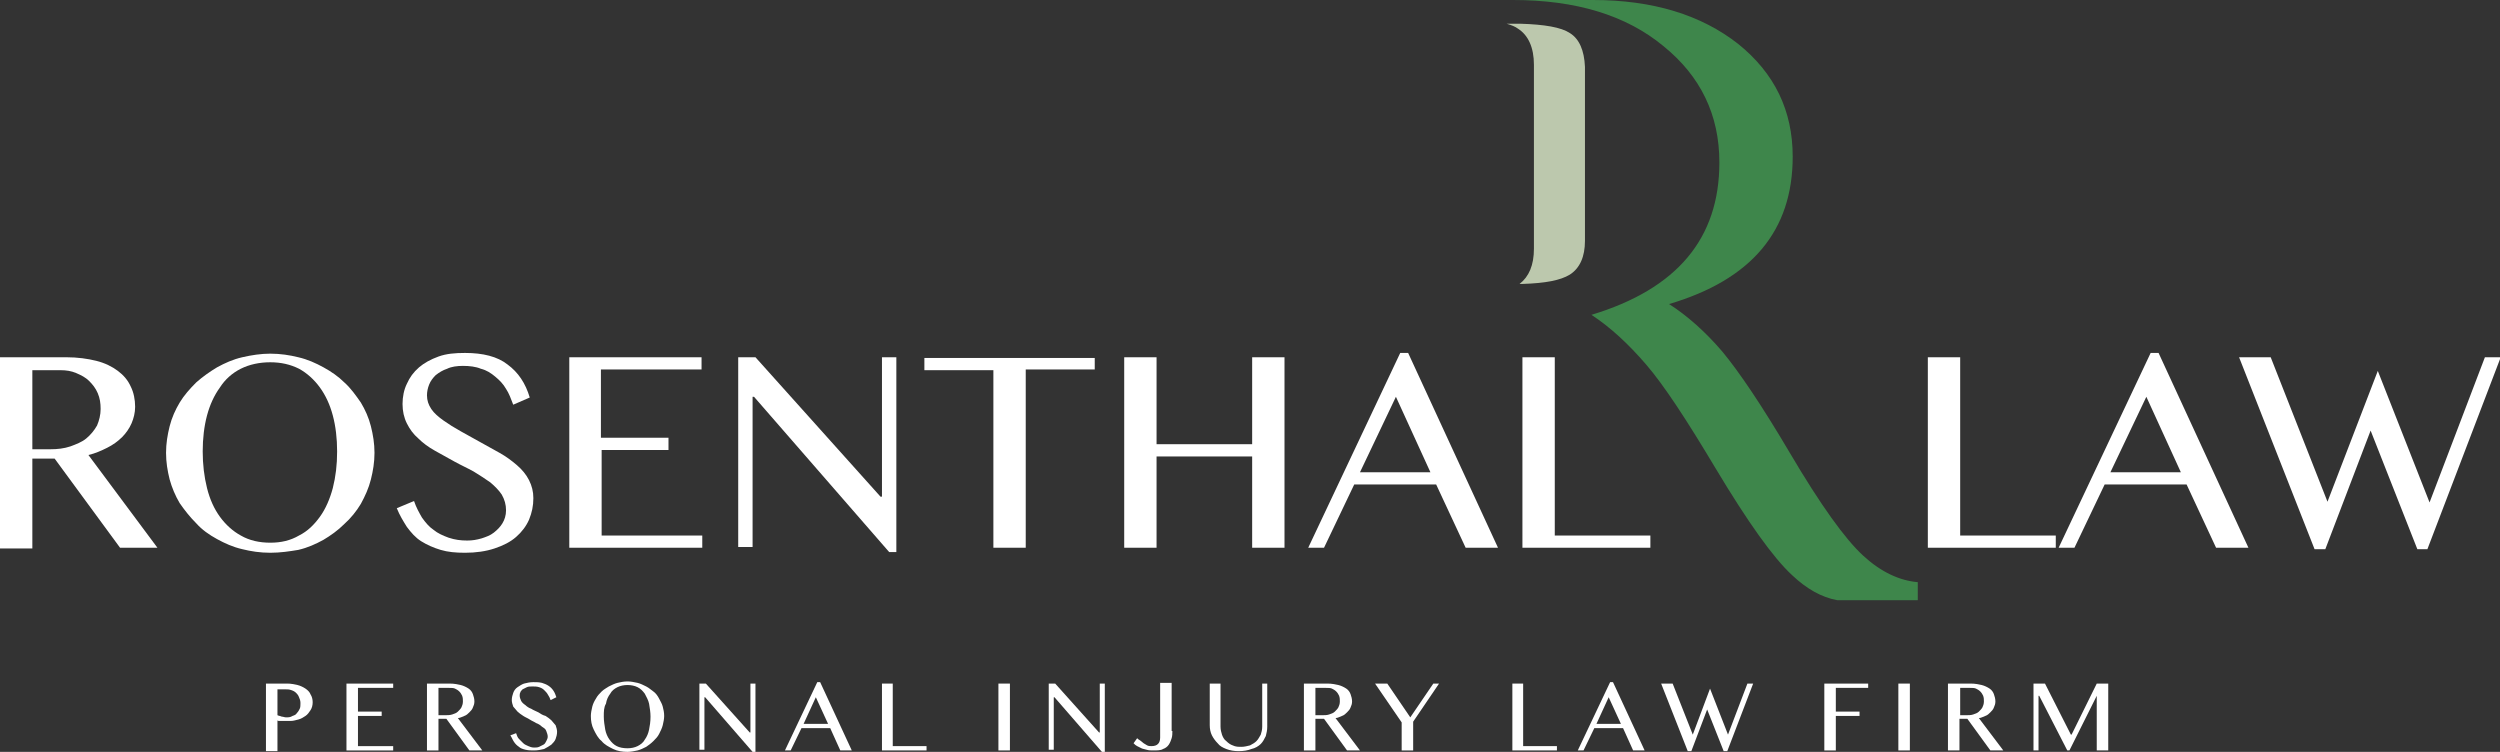
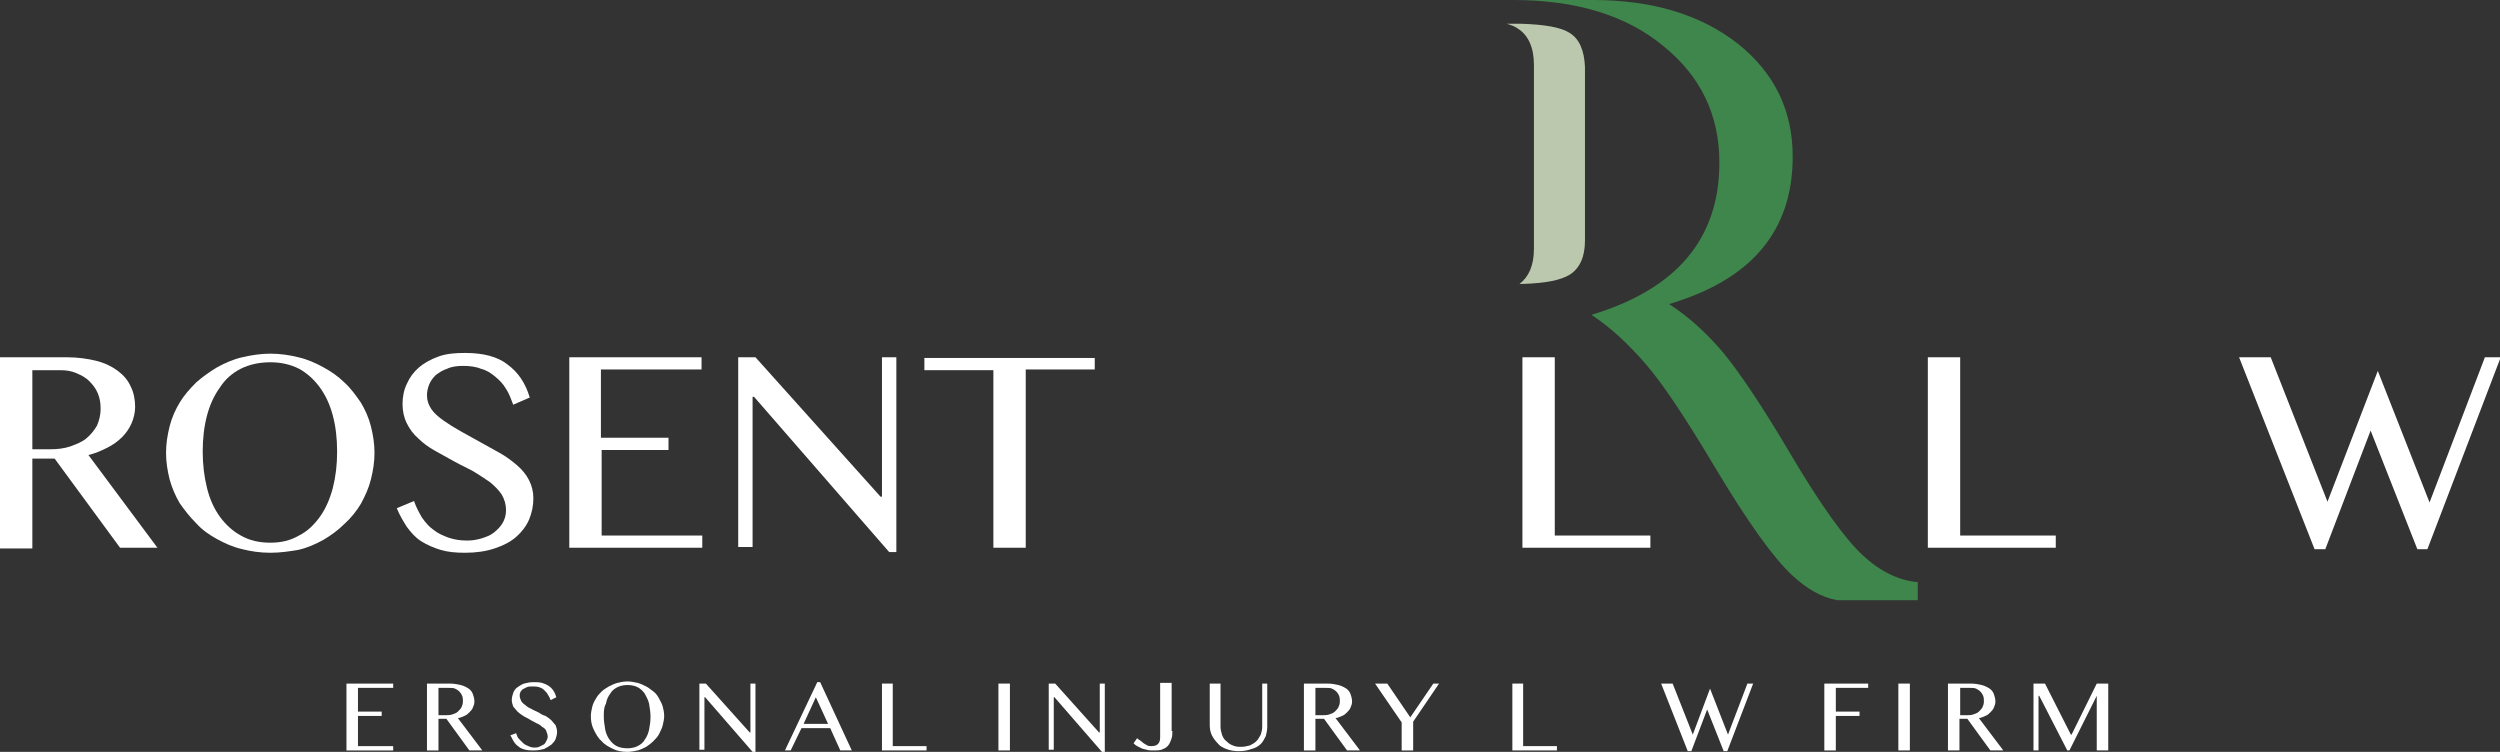
<svg xmlns="http://www.w3.org/2000/svg" version="1.1" id="icon-logo" x="0px" y="0px" viewBox="0 0 347.8 104.6" style="enable-background:new 0 0 347.8 104.6;" xml:space="preserve">
  <rect x="0" y="0" width="347.8" height="104.6" fill="#333333" stroke="none" />
  <style type="text/css">
	.icon-logo-st0{fill:#3E864B;}
	.icon-logo-st1{fill:#FFFFFF;}
	.icon-logo-st2{fill:#A5B595;}
	.icon-logo-st3{fill:#BCC8AD;}
</style>
  <path class="icon-logo-st0" d="M266.9,81c-2.6-0.2-5.2-1.4-7.7-3.7c-2.5-2.3-5.9-7-10.2-14.3c-3.9-6.6-7-11.2-9.4-14.1c-2.4-2.8-4.9-5-7.4-6.6  c11.5-3.4,17.2-10.2,17.2-20.5c0-6.4-2.5-11.6-7.6-15.7C236.7,2.1,230,0,221.6,0h-11.1c8.7,0,15.7,2.1,20.9,6.4  c5.2,4.2,7.8,9.6,7.8,16.2c0,10.6-5.9,17.6-17.8,21.2c2.6,1.7,5.1,4,7.6,6.9c2.5,2.9,5.7,7.8,9.7,14.5c4.5,7.5,8,12.4,10.6,14.8  c2,1.9,4.1,3.1,6.3,3.5h11.2V81z" />
  <path class="icon-logo-st1" d="M0,49.7h9.2c1.6,0,3,0.2,4.2,0.5c1.2,0.3,2.2,0.8,3,1.4c0.8,0.6,1.4,1.3,1.8,2.2c0.4,0.8,0.6,1.8,0.6,2.8  c0,0.8-0.2,1.6-0.5,2.3c-0.3,0.7-0.8,1.4-1.3,1.9c-0.6,0.6-1.3,1.1-2.1,1.5c-0.8,0.4-1.7,0.8-2.6,1l9.6,12.9h-5.2L7.6,63.8H4.5v12.5  H0V49.7z M4.5,62.5H7c1,0,1.9-0.1,2.8-0.4c0.8-0.3,1.6-0.6,2.2-1.1c0.6-0.5,1.1-1.1,1.5-1.8c0.3-0.7,0.5-1.5,0.5-2.3  c0-0.8-0.1-1.5-0.4-2.2c-0.3-0.7-0.7-1.2-1.2-1.7c-0.5-0.5-1.1-0.8-1.8-1.1c-0.7-0.3-1.4-0.4-2.2-0.4H4.5V62.5z" />
  <path class="icon-logo-st1" d="M37.6,76.9c-1.4,0-2.7-0.2-3.9-0.5c-1.3-0.3-2.4-0.8-3.5-1.4c-1.1-0.6-2.1-1.3-2.9-2.2  c-0.9-0.9-1.6-1.8-2.3-2.8c-0.6-1-1.1-2.2-1.4-3.3c-0.3-1.2-0.5-2.4-0.5-3.7c0-1.3,0.2-2.5,0.5-3.7c0.3-1.2,0.8-2.3,1.4-3.3  c0.6-1,1.4-1.9,2.3-2.8c0.9-0.8,1.9-1.5,2.9-2.1c1.1-0.6,2.2-1.1,3.5-1.4c1.3-0.3,2.6-0.5,3.9-0.5c1.4,0,2.7,0.2,3.9,0.5  c1.3,0.3,2.4,0.8,3.5,1.4c1.1,0.6,2.1,1.3,2.9,2.1c0.9,0.8,1.6,1.8,2.3,2.8c0.6,1,1.1,2.1,1.4,3.3c0.3,1.2,0.5,2.4,0.5,3.7  c0,1.3-0.2,2.5-0.5,3.7c-0.3,1.2-0.8,2.3-1.4,3.4c-0.6,1-1.4,2-2.3,2.8c-0.9,0.9-1.9,1.6-2.9,2.2c-1.1,0.6-2.2,1.1-3.5,1.4  C40.3,76.7,39,76.9,37.6,76.9z M37.6,75.5c1.5,0,2.8-0.3,4-1c1.2-0.6,2.1-1.5,2.9-2.6c0.8-1.1,1.4-2.5,1.8-4  c0.4-1.6,0.6-3.2,0.6-5.1c0-1.8-0.2-3.5-0.6-5c-0.4-1.5-1-2.8-1.8-3.9c-0.8-1.1-1.8-2-2.9-2.6c-1.2-0.6-2.5-0.9-4-0.9  c-1.5,0-2.9,0.3-4.1,0.9c-1.2,0.6-2.2,1.5-2.9,2.6c-0.8,1.1-1.4,2.4-1.8,3.9c-0.4,1.5-0.6,3.2-0.6,5c0,1.8,0.2,3.5,0.6,5.1  c0.4,1.6,1,2.9,1.8,4c0.8,1.1,1.8,2,2.9,2.6C34.7,75.2,36.1,75.5,37.6,75.5z" />
  <path class="icon-logo-st1" d="M65,75.2c0.7,0,1.3-0.1,2-0.3c0.6-0.2,1.2-0.4,1.7-0.8c0.5-0.4,0.9-0.8,1.2-1.3c0.3-0.5,0.5-1.1,0.5-1.8  c0-0.8-0.2-1.5-0.6-2.2c-0.4-0.6-1-1.2-1.6-1.7c-0.7-0.5-1.5-1-2.3-1.5c-0.9-0.5-1.8-0.9-2.7-1.4c-0.9-0.5-1.8-1-2.7-1.5  c-0.9-0.5-1.7-1.1-2.3-1.7c-0.7-0.6-1.2-1.3-1.6-2.1c-0.4-0.8-0.6-1.7-0.6-2.7c0-1,0.2-2,0.6-2.8c0.4-0.9,0.9-1.6,1.7-2.3  c0.7-0.6,1.6-1.1,2.7-1.5c1.1-0.4,2.3-0.5,3.7-0.5c2.5,0,4.5,0.5,5.9,1.6c1.5,1.1,2.5,2.6,3.1,4.6l-2.3,1c-0.3-0.8-0.6-1.6-1-2.2  c-0.4-0.7-0.9-1.2-1.5-1.7c-0.6-0.5-1.2-0.9-2-1.1c-0.7-0.3-1.6-0.4-2.5-0.4c-0.8,0-1.6,0.1-2.2,0.4c-0.6,0.2-1.1,0.5-1.6,0.9  c-0.4,0.4-0.7,0.8-0.9,1.3c-0.2,0.5-0.3,1-0.3,1.5c0,0.7,0.2,1.3,0.6,1.9c0.4,0.6,1,1.1,1.7,1.6c0.7,0.5,1.5,1,2.4,1.5  c0.9,0.5,1.8,1,2.7,1.5c0.9,0.5,1.8,1,2.7,1.5c0.9,0.5,1.7,1.1,2.4,1.7c0.7,0.6,1.3,1.3,1.7,2.1c0.4,0.8,0.6,1.6,0.6,2.5  c0,1.1-0.2,2-0.6,3c-0.4,0.9-1,1.7-1.8,2.4c-0.8,0.7-1.8,1.2-3,1.6c-1.2,0.4-2.6,0.6-4.1,0.6c-1.3,0-2.4-0.1-3.4-0.4  c-1-0.3-1.9-0.7-2.7-1.2c-0.8-0.5-1.4-1.2-2-2c-0.5-0.8-1-1.6-1.4-2.6l2.4-1c0.3,0.9,0.7,1.6,1.1,2.3c0.5,0.7,1,1.3,1.6,1.7  c0.6,0.5,1.3,0.8,2.1,1.1C63.3,75.1,64.1,75.2,65,75.2z" />
  <path class="icon-logo-st1" d="M97.6,49.7v1.7h-14v9.5H93v1.7h-9.3v11.9h14v1.7H79.2V49.7H97.6z" />
  <path class="icon-logo-st1" d="M102.6,49.7h2.5l17.4,19.4h0.2V49.7h2v27.1h-1l-18.8-21.6h-0.2v20.9h-2V49.7z" />
  <path class="icon-logo-st1" d="M152.3,49.7v1.7h-9.6v24.8h-4.5V51.5h-9.6v-1.7H152.3z" />
-   <path class="icon-logo-st1" d="M160.9,63.5v12.7h-4.5V49.7h4.5v12.1h13.3V49.7h4.5v26.5h-4.5V63.5H160.9z" />
-   <path class="icon-logo-st1" d="M195.9,49.1l12.5,27.1h-4.5l-4.1-8.8h-11.4l-4.2,8.8h-2.2l12.8-27.1H195.9z M189.2,65.7h9.8l-4.8-10.5  L189.2,65.7z" />
  <path class="icon-logo-st1" d="M211.8,49.7h4.5v24.8h13.3v1.7h-17.8V49.7z" />
  <g>
    <path class="icon-logo-st2" d="M203.1,38.4C203.1,38.4,203.1,38.4,203.1,38.4L203.1,38.4C203.1,38.4,203.1,38.4,203.1,38.4z" />
    <path class="icon-logo-st3" d="M218.4,4.6c-1.2-0.8-3.5-1.2-6.9-1.3h-1.9c0.7,0.2,1.2,0.4,1.6,0.7c1.4,0.9,2.2,2.6,2.2,5v25.6   c0,2.3-0.7,3.9-2,4.9h0.4c3.2-0.1,5.3-0.5,6.6-1.3c1.4-0.9,2.1-2.5,2.1-4.7V9.3C220.4,7,219.7,5.4,218.4,4.6z" />
  </g>
  <g>
    <path class="icon-logo-st1" d="M268.2,49.7h4.5v24.8h13.3v1.7h-17.8V49.7z" />
-     <path class="icon-logo-st1" d="M300.3,49.1l12.5,27.1h-4.5l-4.1-8.8h-11.4l-4.2,8.8h-2.2l12.8-27.1H300.3z M293.6,65.7h9.8l-4.8-10.5   L293.6,65.7z" />
    <path class="icon-logo-st1" d="M315.9,49.7l7.9,20.1l7-18.2l7.2,18.3l7.7-20.2h2.2l-10.2,26.7h-1.4l-6.5-16.5l-6.3,16.5h-1.5l-10.5-26.7   H315.9z" />
  </g>
  <g>
-     <path class="icon-logo-st1" d="M37.1,95.1H40c0.5,0,0.9,0.1,1.4,0.2c0.4,0.1,0.8,0.3,1.1,0.5c0.3,0.2,0.6,0.5,0.7,0.8   c0.2,0.3,0.3,0.7,0.3,1.1c0,0.4-0.1,0.8-0.3,1.1c-0.2,0.3-0.4,0.6-0.7,0.8c-0.3,0.2-0.6,0.4-1,0.5c-0.4,0.1-0.7,0.2-1.1,0.2   c-0.2,0-0.3,0-0.5,0c-0.2,0-0.3,0-0.5,0c-0.2,0-0.3,0-0.5,0c-0.1,0-0.3,0-0.3-0.1v4.3h-1.6V95.1z M38.6,99.5   c0.2,0.1,0.4,0.1,0.6,0.2c0.2,0,0.4,0.1,0.6,0.1c0.3,0,0.6,0,0.9-0.2c0.3-0.1,0.5-0.2,0.6-0.4c0.2-0.2,0.3-0.4,0.4-0.6   c0.1-0.2,0.1-0.5,0.1-0.8c0-0.3-0.1-0.6-0.2-0.8c-0.1-0.3-0.3-0.5-0.4-0.6c-0.2-0.2-0.4-0.3-0.7-0.4c-0.3-0.1-0.5-0.1-0.8-0.1h-1.1   V99.5z" />
    <path class="icon-logo-st1" d="M54.7,95.1v0.6h-4.9V99h3.3v0.6h-3.3v4.2h4.9v0.6h-6.5v-9.3H54.7z" />
    <path class="icon-logo-st1" d="M59.4,95.1h3.2c0.6,0,1,0.1,1.5,0.2c0.4,0.1,0.8,0.3,1.1,0.5c0.3,0.2,0.5,0.5,0.6,0.8c0.1,0.3,0.2,0.6,0.2,1   c0,0.3-0.1,0.6-0.2,0.8c-0.1,0.3-0.3,0.5-0.5,0.7c-0.2,0.2-0.4,0.4-0.7,0.5c-0.3,0.1-0.6,0.3-0.9,0.3l3.4,4.5h-1.8l-3.2-4.4H61v4.4   h-1.6V95.1z M61,99.5h0.9c0.3,0,0.7,0,1-0.1c0.3-0.1,0.6-0.2,0.8-0.4c0.2-0.2,0.4-0.4,0.5-0.6c0.1-0.2,0.2-0.5,0.2-0.8   c0-0.3,0-0.5-0.1-0.8c-0.1-0.2-0.2-0.4-0.4-0.6c-0.2-0.2-0.4-0.3-0.6-0.4c-0.2-0.1-0.5-0.1-0.8-0.1H61V99.5z" />
    <path class="icon-logo-st1" d="M74.3,104c0.2,0,0.5,0,0.7-0.1c0.2-0.1,0.4-0.2,0.6-0.3c0.2-0.1,0.3-0.3,0.4-0.5c0.1-0.2,0.2-0.4,0.2-0.6   c0-0.3-0.1-0.5-0.2-0.8s-0.3-0.4-0.6-0.6c-0.2-0.2-0.5-0.4-0.8-0.5c-0.3-0.2-0.6-0.3-0.9-0.5c-0.3-0.2-0.6-0.3-0.9-0.5   c-0.3-0.2-0.6-0.4-0.8-0.6c-0.2-0.2-0.4-0.5-0.6-0.7c-0.1-0.3-0.2-0.6-0.2-0.9c0-0.4,0.1-0.7,0.2-1c0.1-0.3,0.3-0.6,0.6-0.8   c0.3-0.2,0.6-0.4,0.9-0.5c0.4-0.1,0.8-0.2,1.3-0.2c0.4,0,0.8,0,1.2,0.1c0.3,0.1,0.6,0.2,0.9,0.4c0.3,0.2,0.5,0.4,0.7,0.7   s0.3,0.6,0.4,0.9l-0.8,0.4c-0.1-0.3-0.2-0.5-0.4-0.8c-0.1-0.2-0.3-0.4-0.5-0.6c-0.2-0.2-0.4-0.3-0.7-0.4c-0.3-0.1-0.6-0.1-0.9-0.1   c-0.3,0-0.6,0-0.8,0.1c-0.2,0.1-0.4,0.2-0.6,0.3c-0.1,0.1-0.3,0.3-0.3,0.4c-0.1,0.2-0.1,0.3-0.1,0.5c0,0.2,0.1,0.5,0.2,0.7   c0.1,0.2,0.3,0.4,0.6,0.6c0.2,0.2,0.5,0.4,0.8,0.5c0.3,0.2,0.6,0.3,1,0.5c0.3,0.2,0.6,0.4,1,0.5c0.3,0.2,0.6,0.4,0.8,0.6   c0.2,0.2,0.4,0.5,0.6,0.7c0.1,0.3,0.2,0.6,0.2,0.9c0,0.4-0.1,0.7-0.2,1s-0.4,0.6-0.6,0.8c-0.3,0.2-0.6,0.4-1,0.6   c-0.4,0.1-0.9,0.2-1.4,0.2c-0.4,0-0.8,0-1.2-0.1c-0.4-0.1-0.7-0.2-0.9-0.4c-0.3-0.2-0.5-0.4-0.7-0.7c-0.2-0.3-0.3-0.6-0.5-0.9   l0.8-0.3c0.1,0.3,0.2,0.6,0.4,0.8c0.2,0.2,0.4,0.4,0.6,0.6c0.2,0.2,0.5,0.3,0.7,0.4C73.7,103.9,74,104,74.3,104z" />
    <path class="icon-logo-st1" d="M87.3,104.6c-0.7,0-1.4-0.1-2-0.4c-0.6-0.3-1.2-0.6-1.6-1.1c-0.5-0.4-0.8-1-1.1-1.6c-0.3-0.6-0.4-1.2-0.4-1.9   c0-0.4,0.1-0.9,0.2-1.3c0.1-0.4,0.3-0.8,0.5-1.1c0.2-0.4,0.5-0.7,0.8-1c0.3-0.3,0.7-0.5,1-0.7c0.4-0.2,0.8-0.4,1.2-0.5   c0.4-0.1,0.9-0.2,1.4-0.2c0.5,0,0.9,0.1,1.4,0.2c0.4,0.1,0.8,0.3,1.2,0.5c0.4,0.2,0.7,0.5,1,0.7s0.6,0.6,0.8,1   c0.2,0.4,0.4,0.7,0.5,1.1s0.2,0.8,0.2,1.3c0,0.4-0.1,0.9-0.2,1.3c-0.1,0.4-0.3,0.8-0.5,1.2c-0.2,0.4-0.5,0.7-0.8,1   c-0.3,0.3-0.7,0.6-1,0.8c-0.4,0.2-0.8,0.4-1.2,0.5S87.7,104.6,87.3,104.6z M87.3,104.1c0.5,0,1-0.1,1.4-0.3c0.4-0.2,0.8-0.5,1-0.9   c0.3-0.4,0.5-0.9,0.6-1.4c0.1-0.5,0.2-1.1,0.2-1.8c0-0.6-0.1-1.2-0.2-1.8c-0.1-0.5-0.4-1-0.6-1.4c-0.3-0.4-0.6-0.7-1-0.9   c-0.4-0.2-0.9-0.3-1.4-0.3c-0.5,0-1,0.1-1.4,0.3c-0.4,0.2-0.8,0.5-1,0.9c-0.3,0.4-0.5,0.8-0.6,1.4C84,98.4,84,99,84,99.7   c0,0.6,0.1,1.2,0.2,1.8c0.1,0.5,0.3,1,0.6,1.4c0.3,0.4,0.6,0.7,1,0.9C86.2,104,86.7,104.1,87.3,104.1z" />
    <path class="icon-logo-st1" d="M97.3,95.1h0.9l6.1,6.8h0.1v-6.8h0.7v9.5h-0.4L98.1,97h-0.1v7.3h-0.7V95.1z" />
    <path class="icon-logo-st1" d="M114.1,94.9l4.4,9.5h-1.6l-1.4-3.1h-4l-1.5,3.1h-0.8l4.5-9.5H114.1z M111.8,100.7h3.4l-1.7-3.7L111.8,100.7z" />
    <path class="icon-logo-st1" d="M122.6,95.1h1.6v8.7h4.7v0.6h-6.2V95.1z" />
    <path class="icon-logo-st1" d="M138.9,95.1h1.6v9.3h-1.6V95.1z" />
    <path class="icon-logo-st1" d="M145.9,95.1h0.9l6.1,6.8h0.1v-6.8h0.7v9.5h-0.4l-6.6-7.6h-0.1v7.3h-0.7V95.1z" />
    <path class="icon-logo-st1" d="M163.1,101.7c0,0.3,0,0.7-0.1,1c-0.1,0.3-0.2,0.6-0.4,0.9c-0.2,0.3-0.5,0.5-0.8,0.6c-0.3,0.2-0.8,0.2-1.4,0.2   c-0.3,0-0.6,0-0.9-0.1c-0.3-0.1-0.5-0.1-0.7-0.2c-0.2-0.1-0.4-0.2-0.6-0.3c-0.2-0.1-0.3-0.2-0.5-0.4l0.5-0.7   c0.1,0.1,0.2,0.2,0.4,0.3c0.1,0.1,0.3,0.2,0.5,0.4c0.2,0.1,0.3,0.2,0.5,0.3c0.2,0.1,0.4,0.1,0.6,0.1c0.4,0,0.7-0.1,0.9-0.3   c0.2-0.2,0.3-0.5,0.3-0.9v-7.6h1.6V101.7z" />
    <path class="icon-logo-st1" d="M168.2,95.1h1.6v6c0,0.4,0.1,0.8,0.2,1.1c0.1,0.3,0.3,0.7,0.6,0.9c0.3,0.3,0.6,0.5,0.9,0.6   c0.4,0.2,0.8,0.2,1.2,0.2c0.4,0,0.8-0.1,1.2-0.2c0.4-0.2,0.7-0.4,0.9-0.6c0.3-0.3,0.4-0.6,0.6-0.9c0.1-0.3,0.2-0.7,0.2-1.1v-6h0.7   v6c0,0.5-0.1,0.9-0.2,1.3c-0.2,0.4-0.4,0.8-0.7,1.1c-0.3,0.3-0.8,0.6-1.3,0.7c-0.5,0.2-1.1,0.3-1.8,0.3c-0.6,0-1.2-0.1-1.7-0.3   c-0.5-0.2-0.9-0.4-1.2-0.8c-0.3-0.3-0.6-0.7-0.8-1.1c-0.2-0.4-0.3-0.9-0.3-1.4V95.1z" />
    <path class="icon-logo-st1" d="M181.5,95.1h3.2c0.6,0,1,0.1,1.5,0.2c0.4,0.1,0.8,0.3,1.1,0.5c0.3,0.2,0.5,0.5,0.6,0.8c0.1,0.3,0.2,0.6,0.2,1   c0,0.3-0.1,0.6-0.2,0.8c-0.1,0.3-0.3,0.5-0.5,0.7c-0.2,0.2-0.4,0.4-0.7,0.5c-0.3,0.1-0.6,0.3-0.9,0.3l3.4,4.5h-1.8l-3.2-4.4H183   v4.4h-1.6V95.1z M183,99.5h0.9c0.4,0,0.7,0,1-0.1c0.3-0.1,0.6-0.2,0.8-0.4c0.2-0.2,0.4-0.4,0.5-0.6c0.1-0.2,0.2-0.5,0.2-0.8   c0-0.3,0-0.5-0.1-0.8c-0.1-0.2-0.2-0.4-0.4-0.6c-0.2-0.2-0.4-0.3-0.6-0.4c-0.2-0.1-0.5-0.1-0.8-0.1H183V99.5z" />
    <path class="icon-logo-st1" d="M193,95.1l3.2,4.7l3.2-4.7h0.8l-3.6,5.3v4h-1.6v-3.9l-3.7-5.4H193z" />
    <path class="icon-logo-st1" d="M210.3,95.1h1.6v8.7h4.7v0.6h-6.2V95.1z" />
-     <path class="icon-logo-st1" d="M224.4,94.9l4.4,9.5h-1.6l-1.4-3.1h-4l-1.5,3.1h-0.8l4.5-9.5H224.4z M222.1,100.7h3.4l-1.7-3.7L222.1,100.7z" />
    <path class="icon-logo-st1" d="M232.7,95.1l2.8,7.1l2.4-6.4l2.5,6.4l2.7-7.1h0.8l-3.6,9.4h-0.5l-2.3-5.8l-2.2,5.8h-0.5l-3.7-9.4H232.7z" />
    <path class="icon-logo-st1" d="M259.9,95.1v0.6h-4.5V99h3.3v0.6h-3.3v4.8h-1.6v-9.3H259.9z" />
    <path class="icon-logo-st1" d="M264.1,95.1h1.6v9.3h-1.6V95.1z" />
    <path class="icon-logo-st1" d="M271,95.1h3.2c0.6,0,1,0.1,1.5,0.2c0.4,0.1,0.8,0.3,1.1,0.5c0.3,0.2,0.5,0.5,0.6,0.8c0.1,0.3,0.2,0.6,0.2,1   c0,0.3-0.1,0.6-0.2,0.8c-0.1,0.3-0.3,0.5-0.5,0.7c-0.2,0.2-0.4,0.4-0.7,0.5c-0.3,0.1-0.6,0.3-0.9,0.3l3.4,4.5h-1.8l-3.2-4.4h-1.1   v4.4H271V95.1z M272.6,99.5h0.9c0.4,0,0.7,0,1-0.1c0.3-0.1,0.6-0.2,0.8-0.4c0.2-0.2,0.4-0.4,0.5-0.6c0.1-0.2,0.2-0.5,0.2-0.8   c0-0.3,0-0.5-0.1-0.8c-0.1-0.2-0.2-0.4-0.4-0.6c-0.2-0.2-0.4-0.3-0.6-0.4c-0.2-0.1-0.5-0.1-0.8-0.1h-1.4V99.5z" />
    <path class="icon-logo-st1" d="M282.9,95.1h1.6l3.6,7.1h0.1l3.5-7.1h1.6v9.3h-1.6v-7.6h0l-3.8,7.6h-0.3l-3.9-7.6h-0.1v7.6h-0.7V95.1z" />
  </g>
</svg>